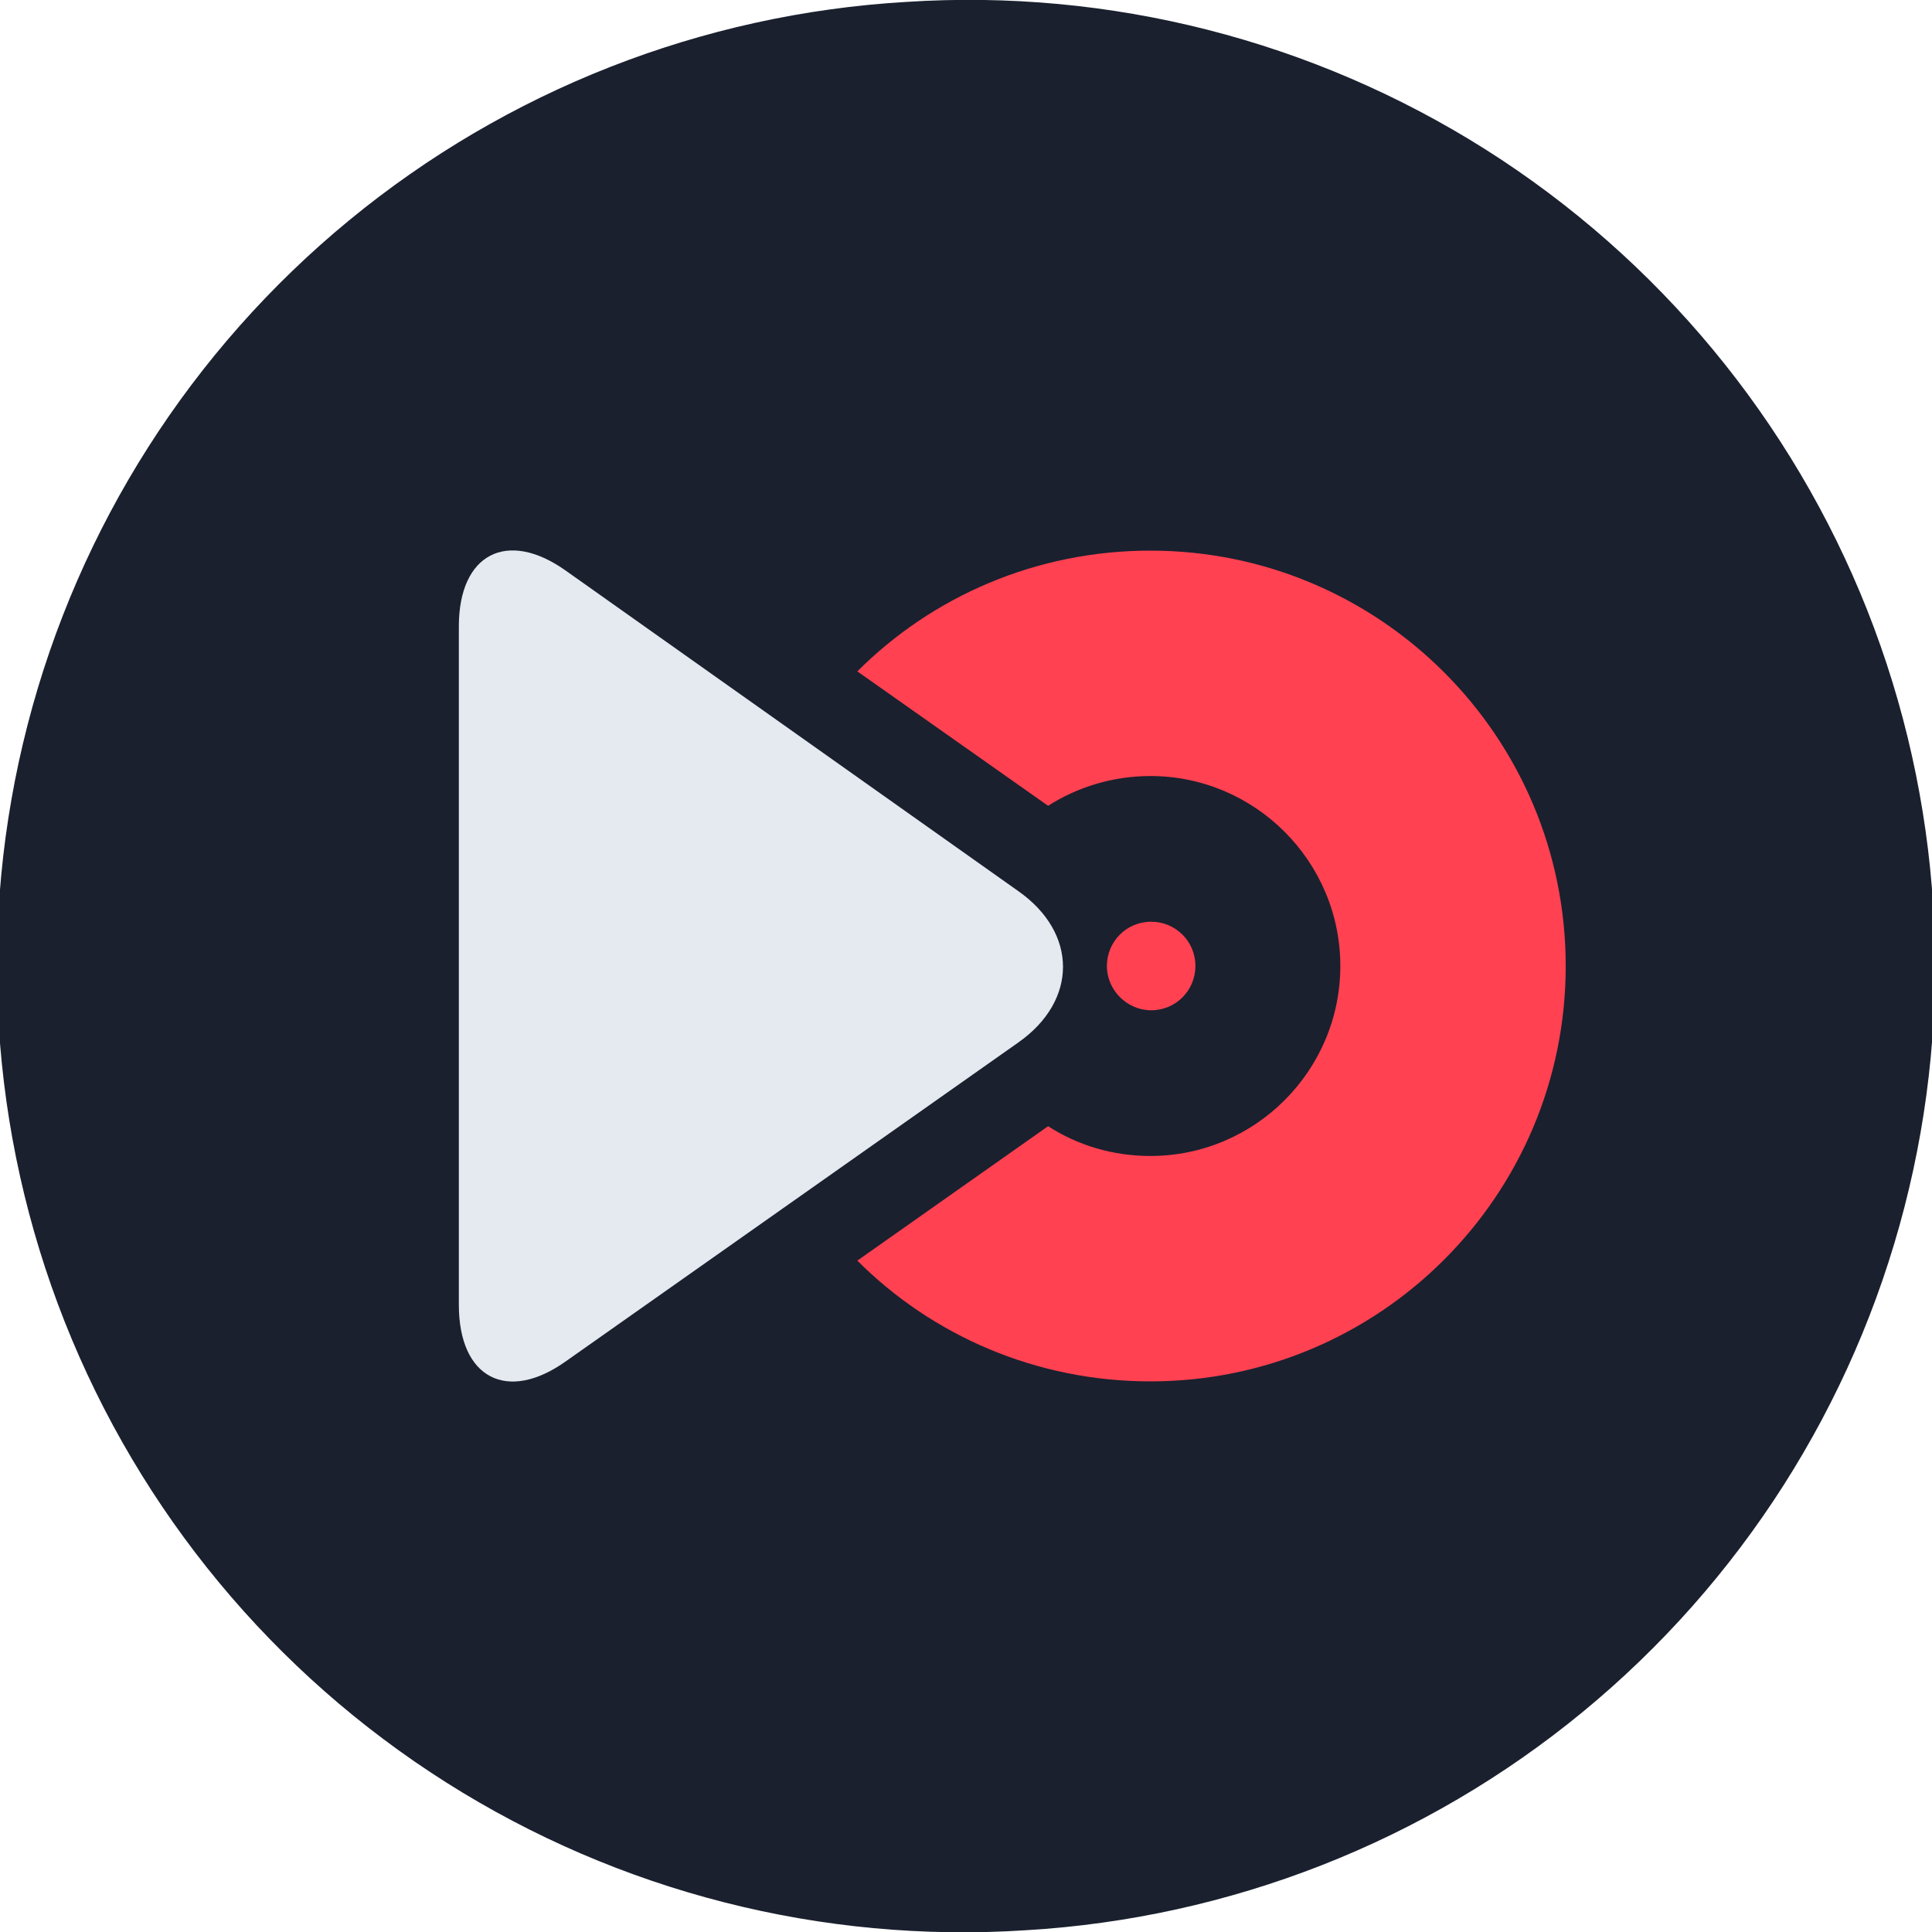
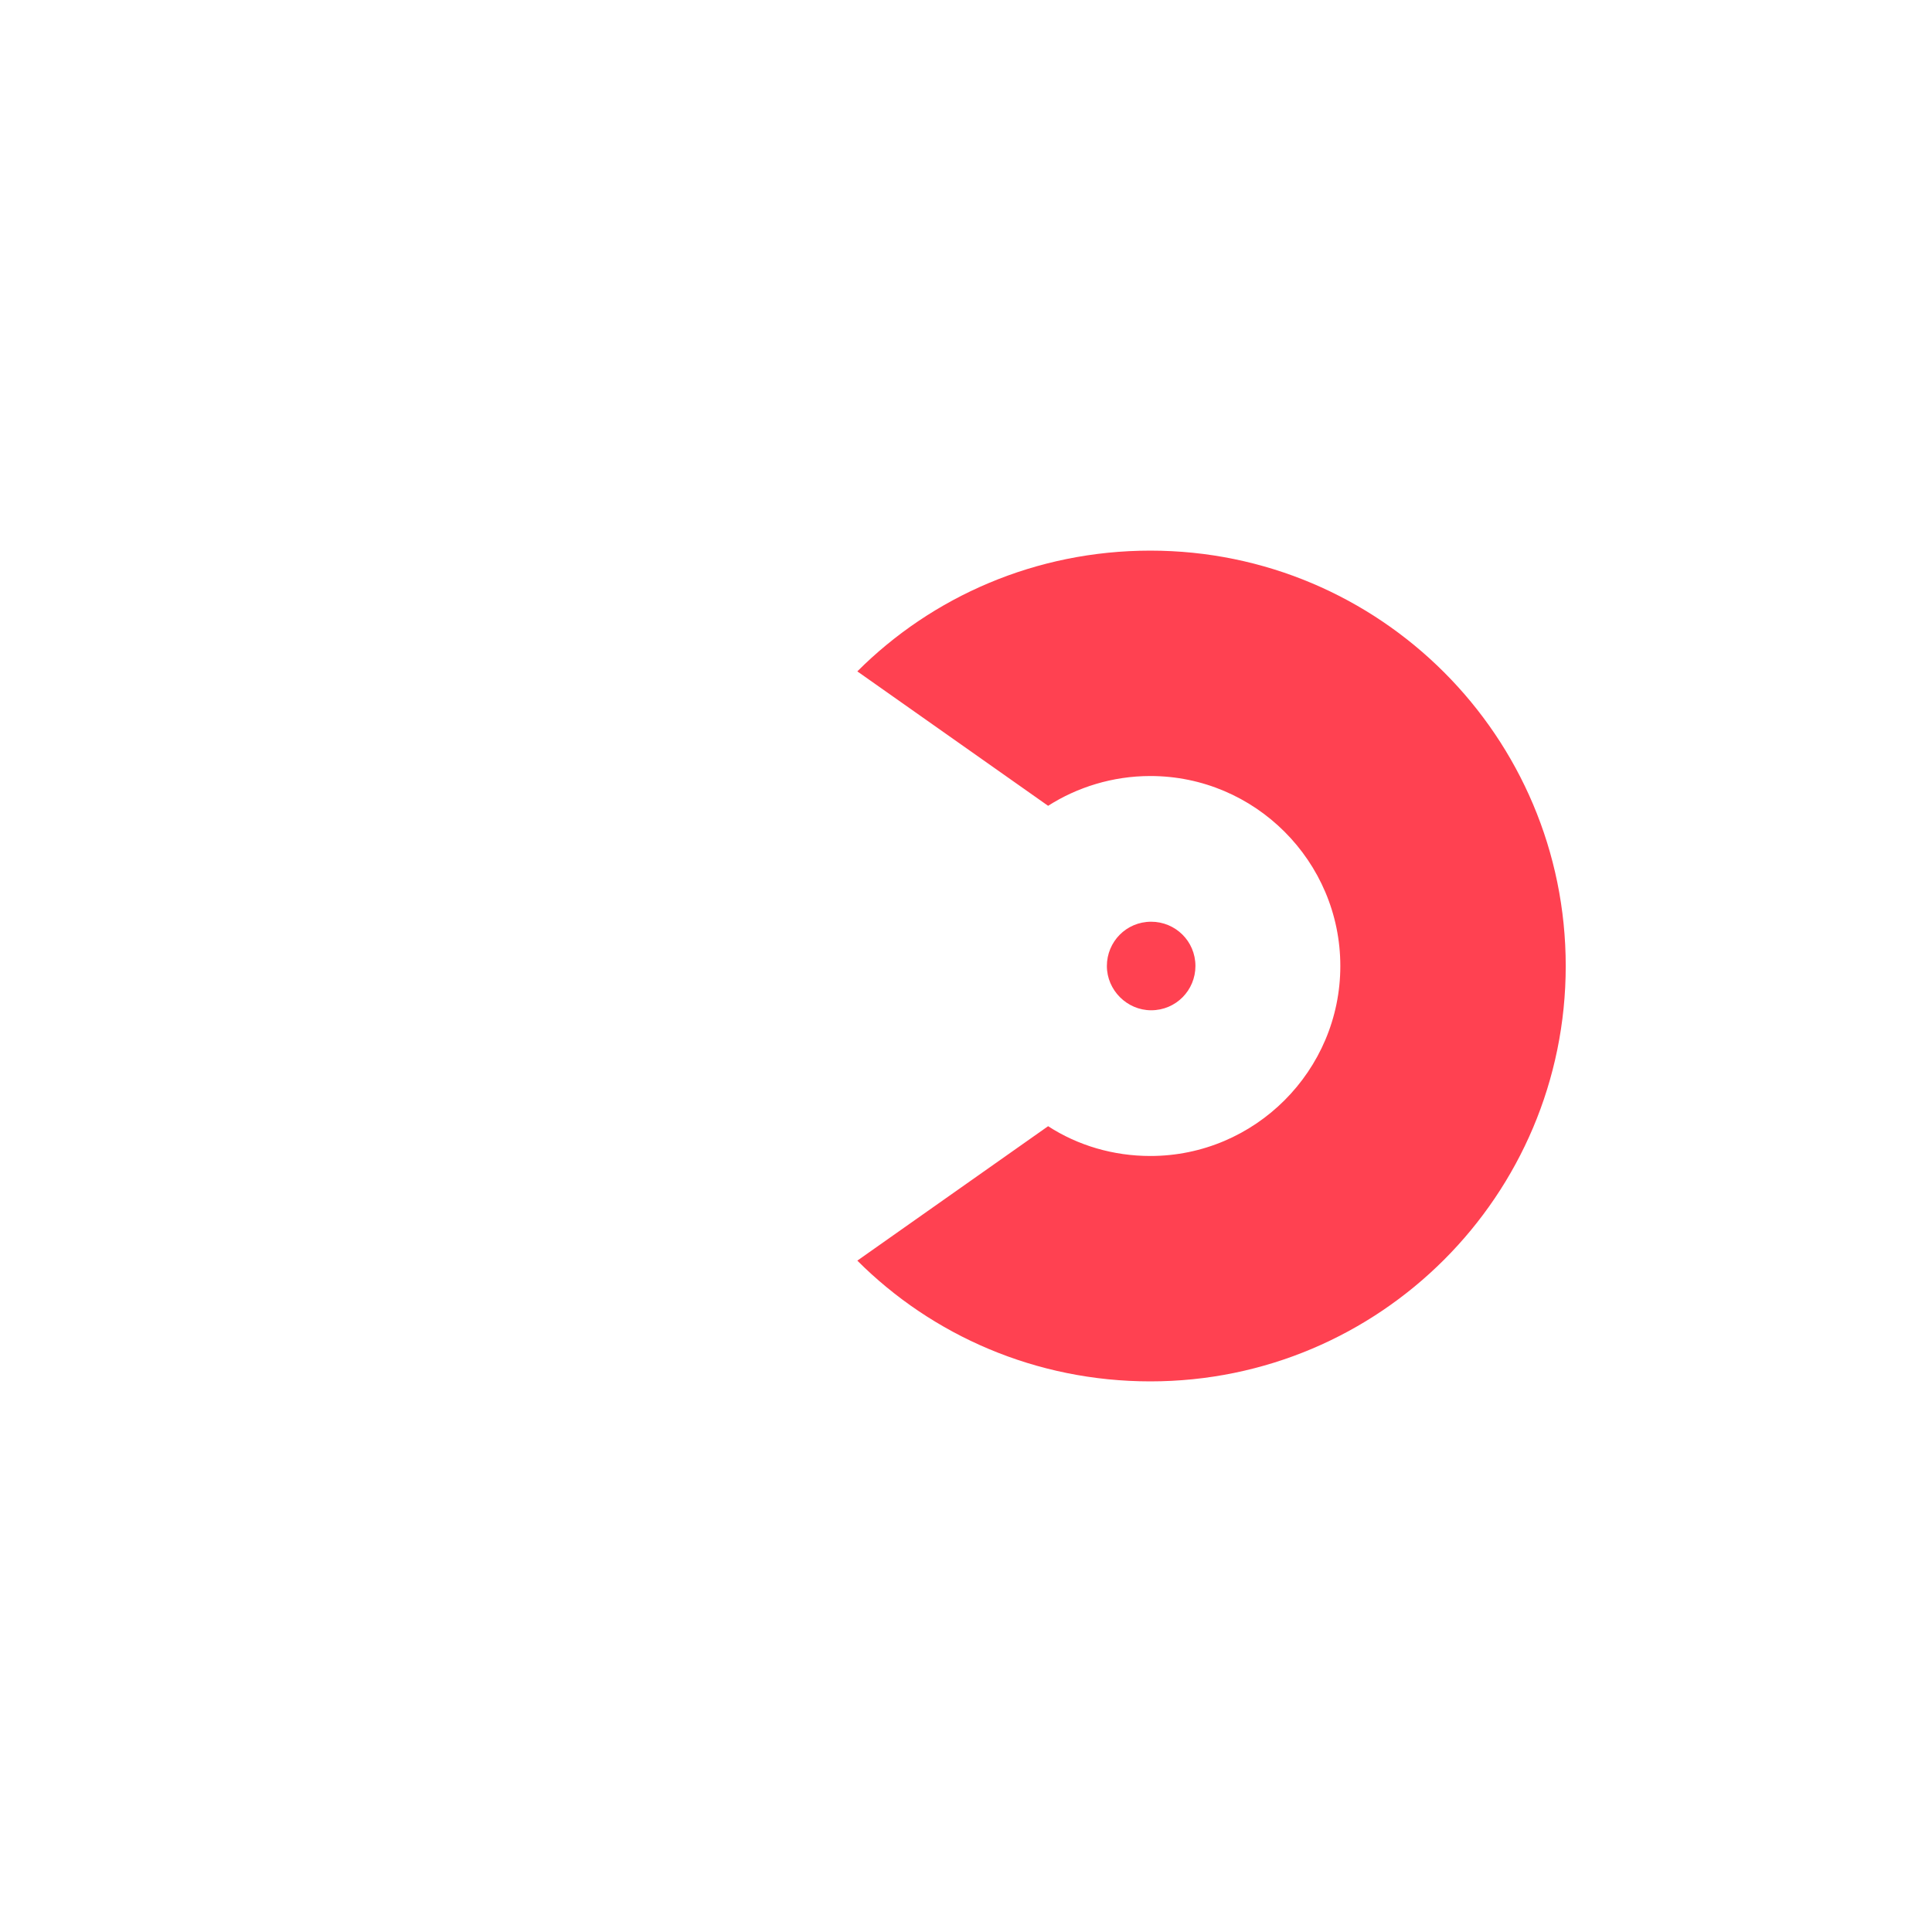
<svg xmlns="http://www.w3.org/2000/svg" viewBox="0 0 24 24">
-   <path d="m11.255 0.024c-2.535 0.149-4.958 1.1-6.918 2.713-1.961 1.613-3.36 3.808-3.994 6.266-0.635 2.459-0.473 5.056 0.461 7.417 0.935 2.361 2.595 4.365 4.74 5.723s4.667 2.001 7.201 1.835c2.535-0.15 4.958-1.1 6.918-2.713 1.961-1.614 3.36-3.808 3.994-6.267 0.635-2.458 0.473-5.056-0.461-7.417-0.935-2.36-2.595-4.365-4.74-5.723-2.146-1.357-4.668-2-7.201-1.834z" fill="#1a202e" />
  <path d="m19.45 12c0 2.85-2.31 5.16-5.16 5.16-1.42 0-2.71-0.57-3.64-1.5l2.37-1.67c0.37 0.24 0.81 0.37 1.27 0.37 1.3 0 2.36-1.06 2.36-2.36s-1.06-2.36-2.36-2.36c-0.47 0-0.91 0.14-1.27 0.37l-2.37-1.67c0.93-0.93 2.22-1.5 3.64-1.5 2.85 0 5.16 2.31 5.16 5.16zm-5.15-0.55c-0.31 0-0.55 0.25-0.55 0.55s0.25 0.55 0.55 0.55c0.31 0 0.55-0.25 0.55-0.55 0-0.31-0.25-0.55-0.55-0.55z" fill="#ff4151" />
-   <path d="m7.03 16.91 5.62-3.96c0.74-0.52 0.74-1.36 0-1.88l-5.62-3.98c-0.73-0.52-1.33-0.21-1.33 0.69v8.43c0 0.91 0.6 1.22 1.33 0.7z" fill="#e5e9f0" />
</svg>